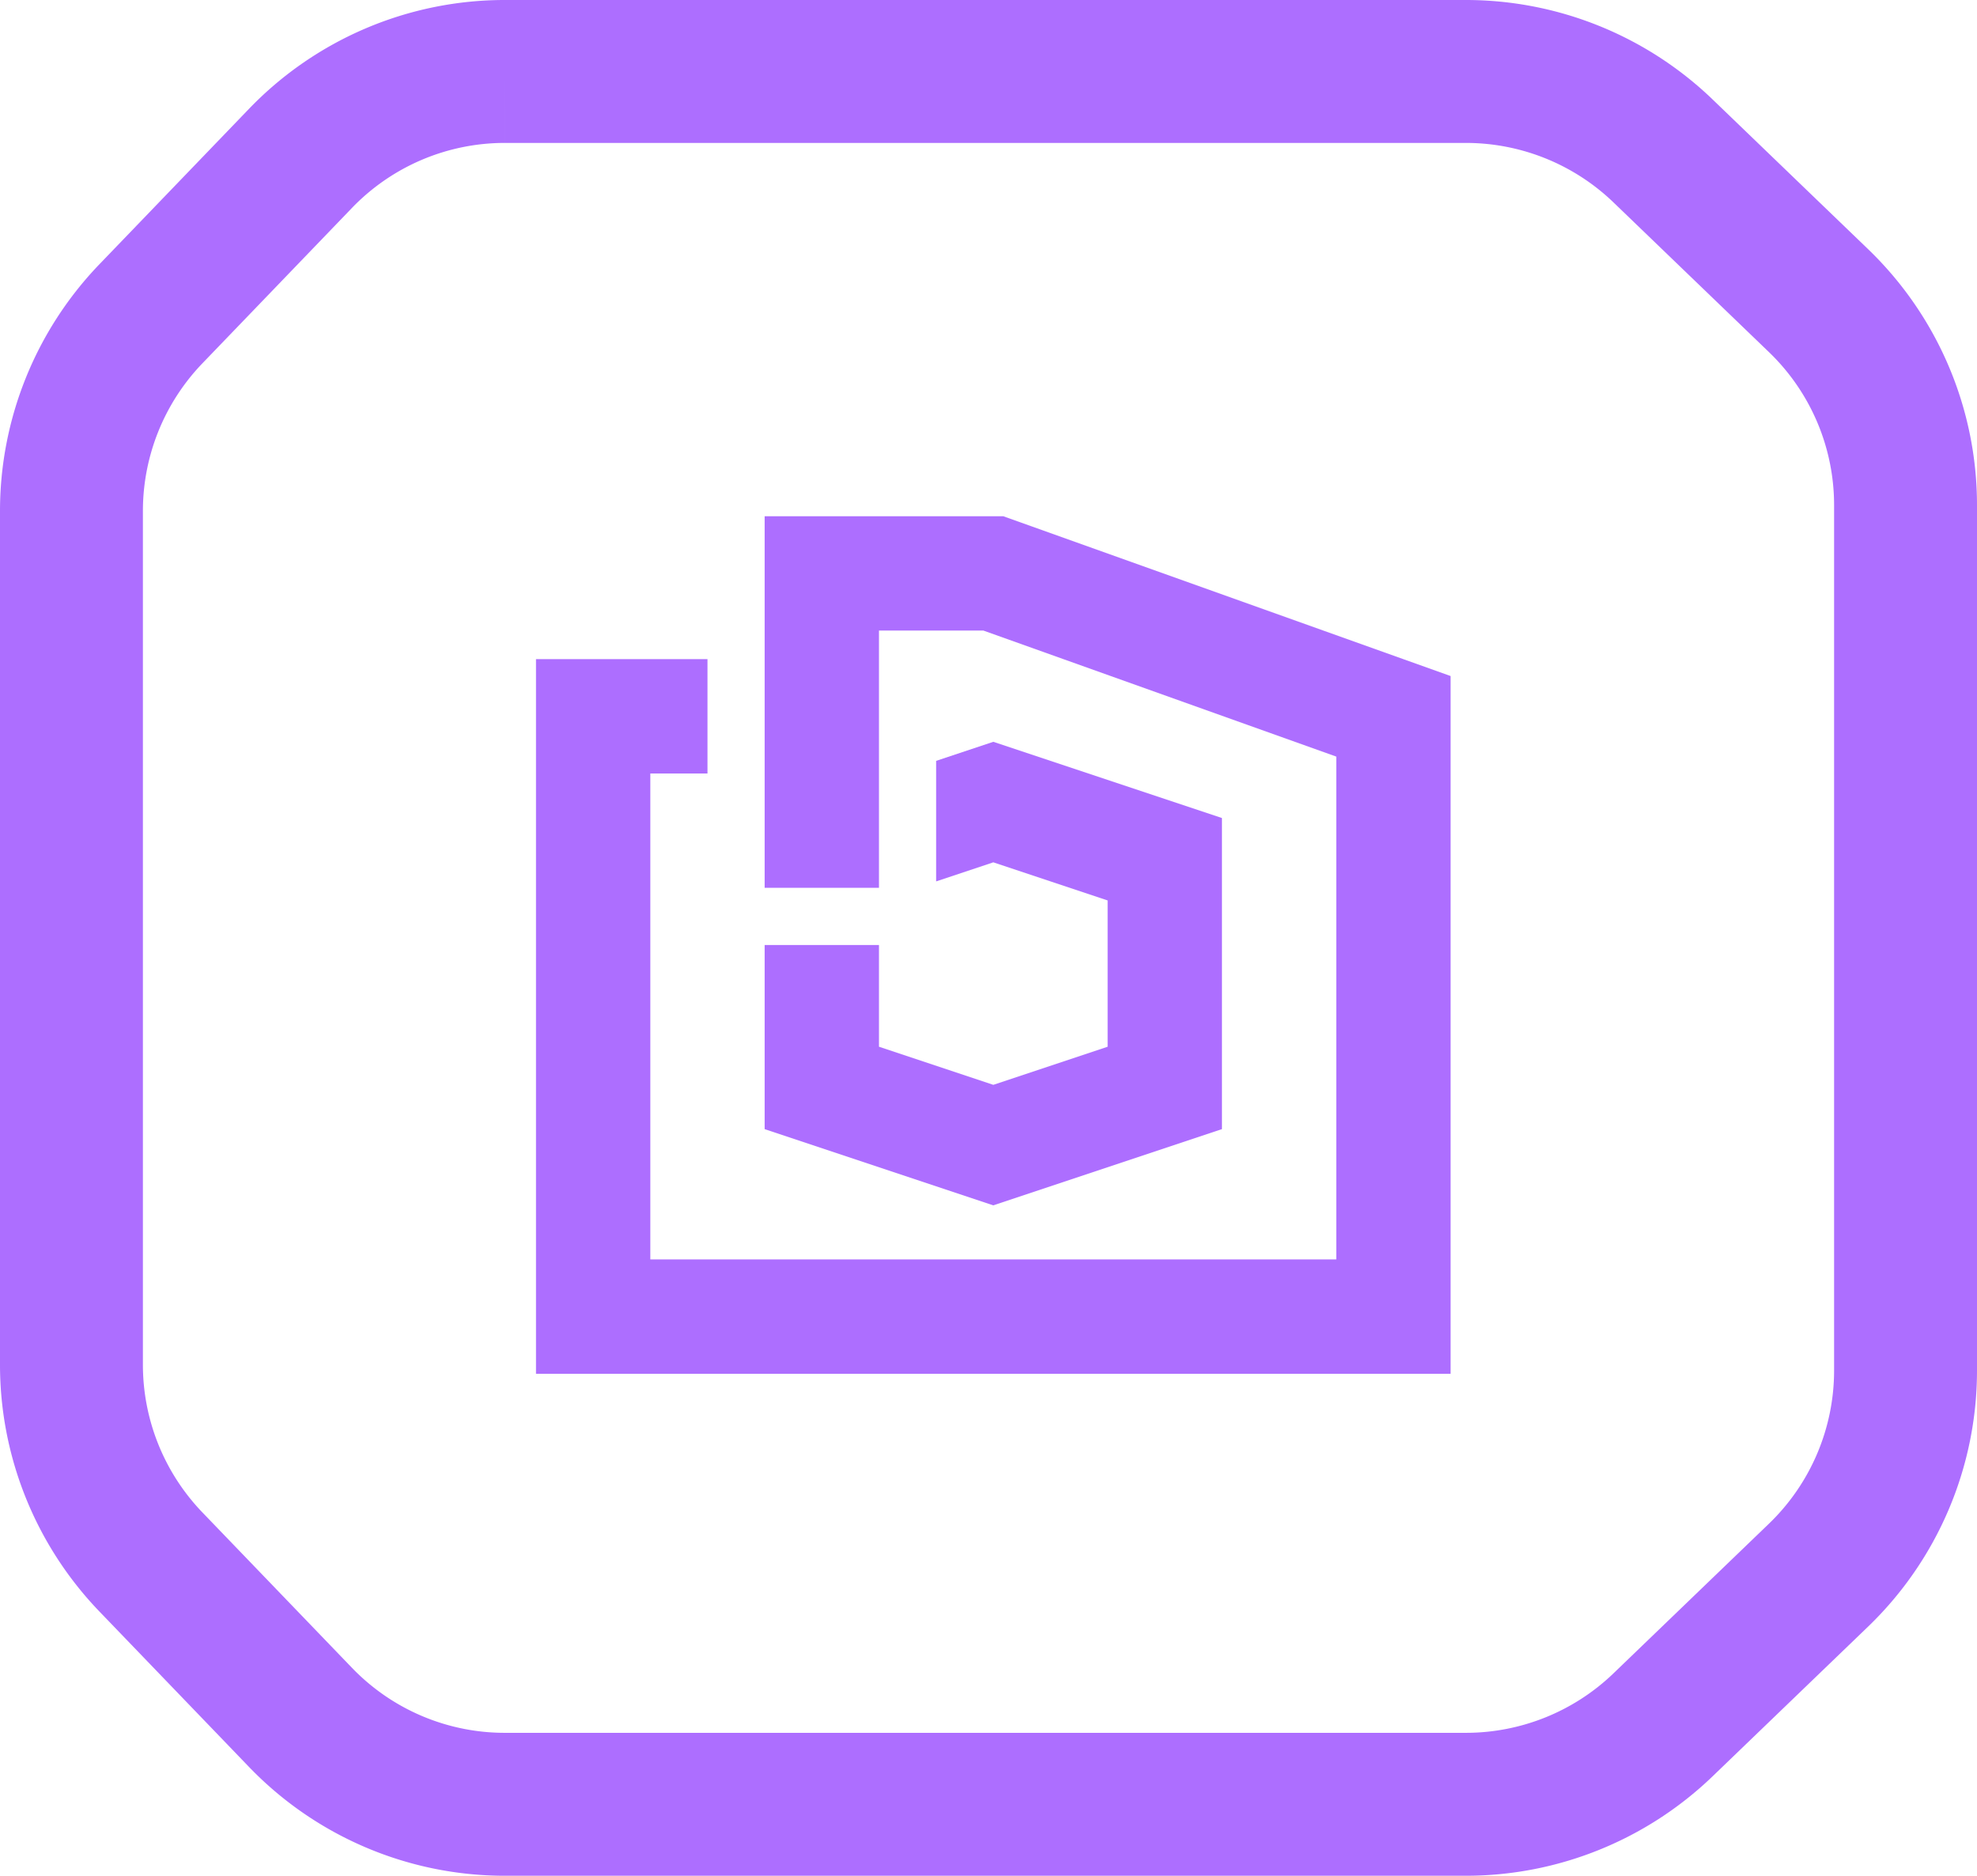
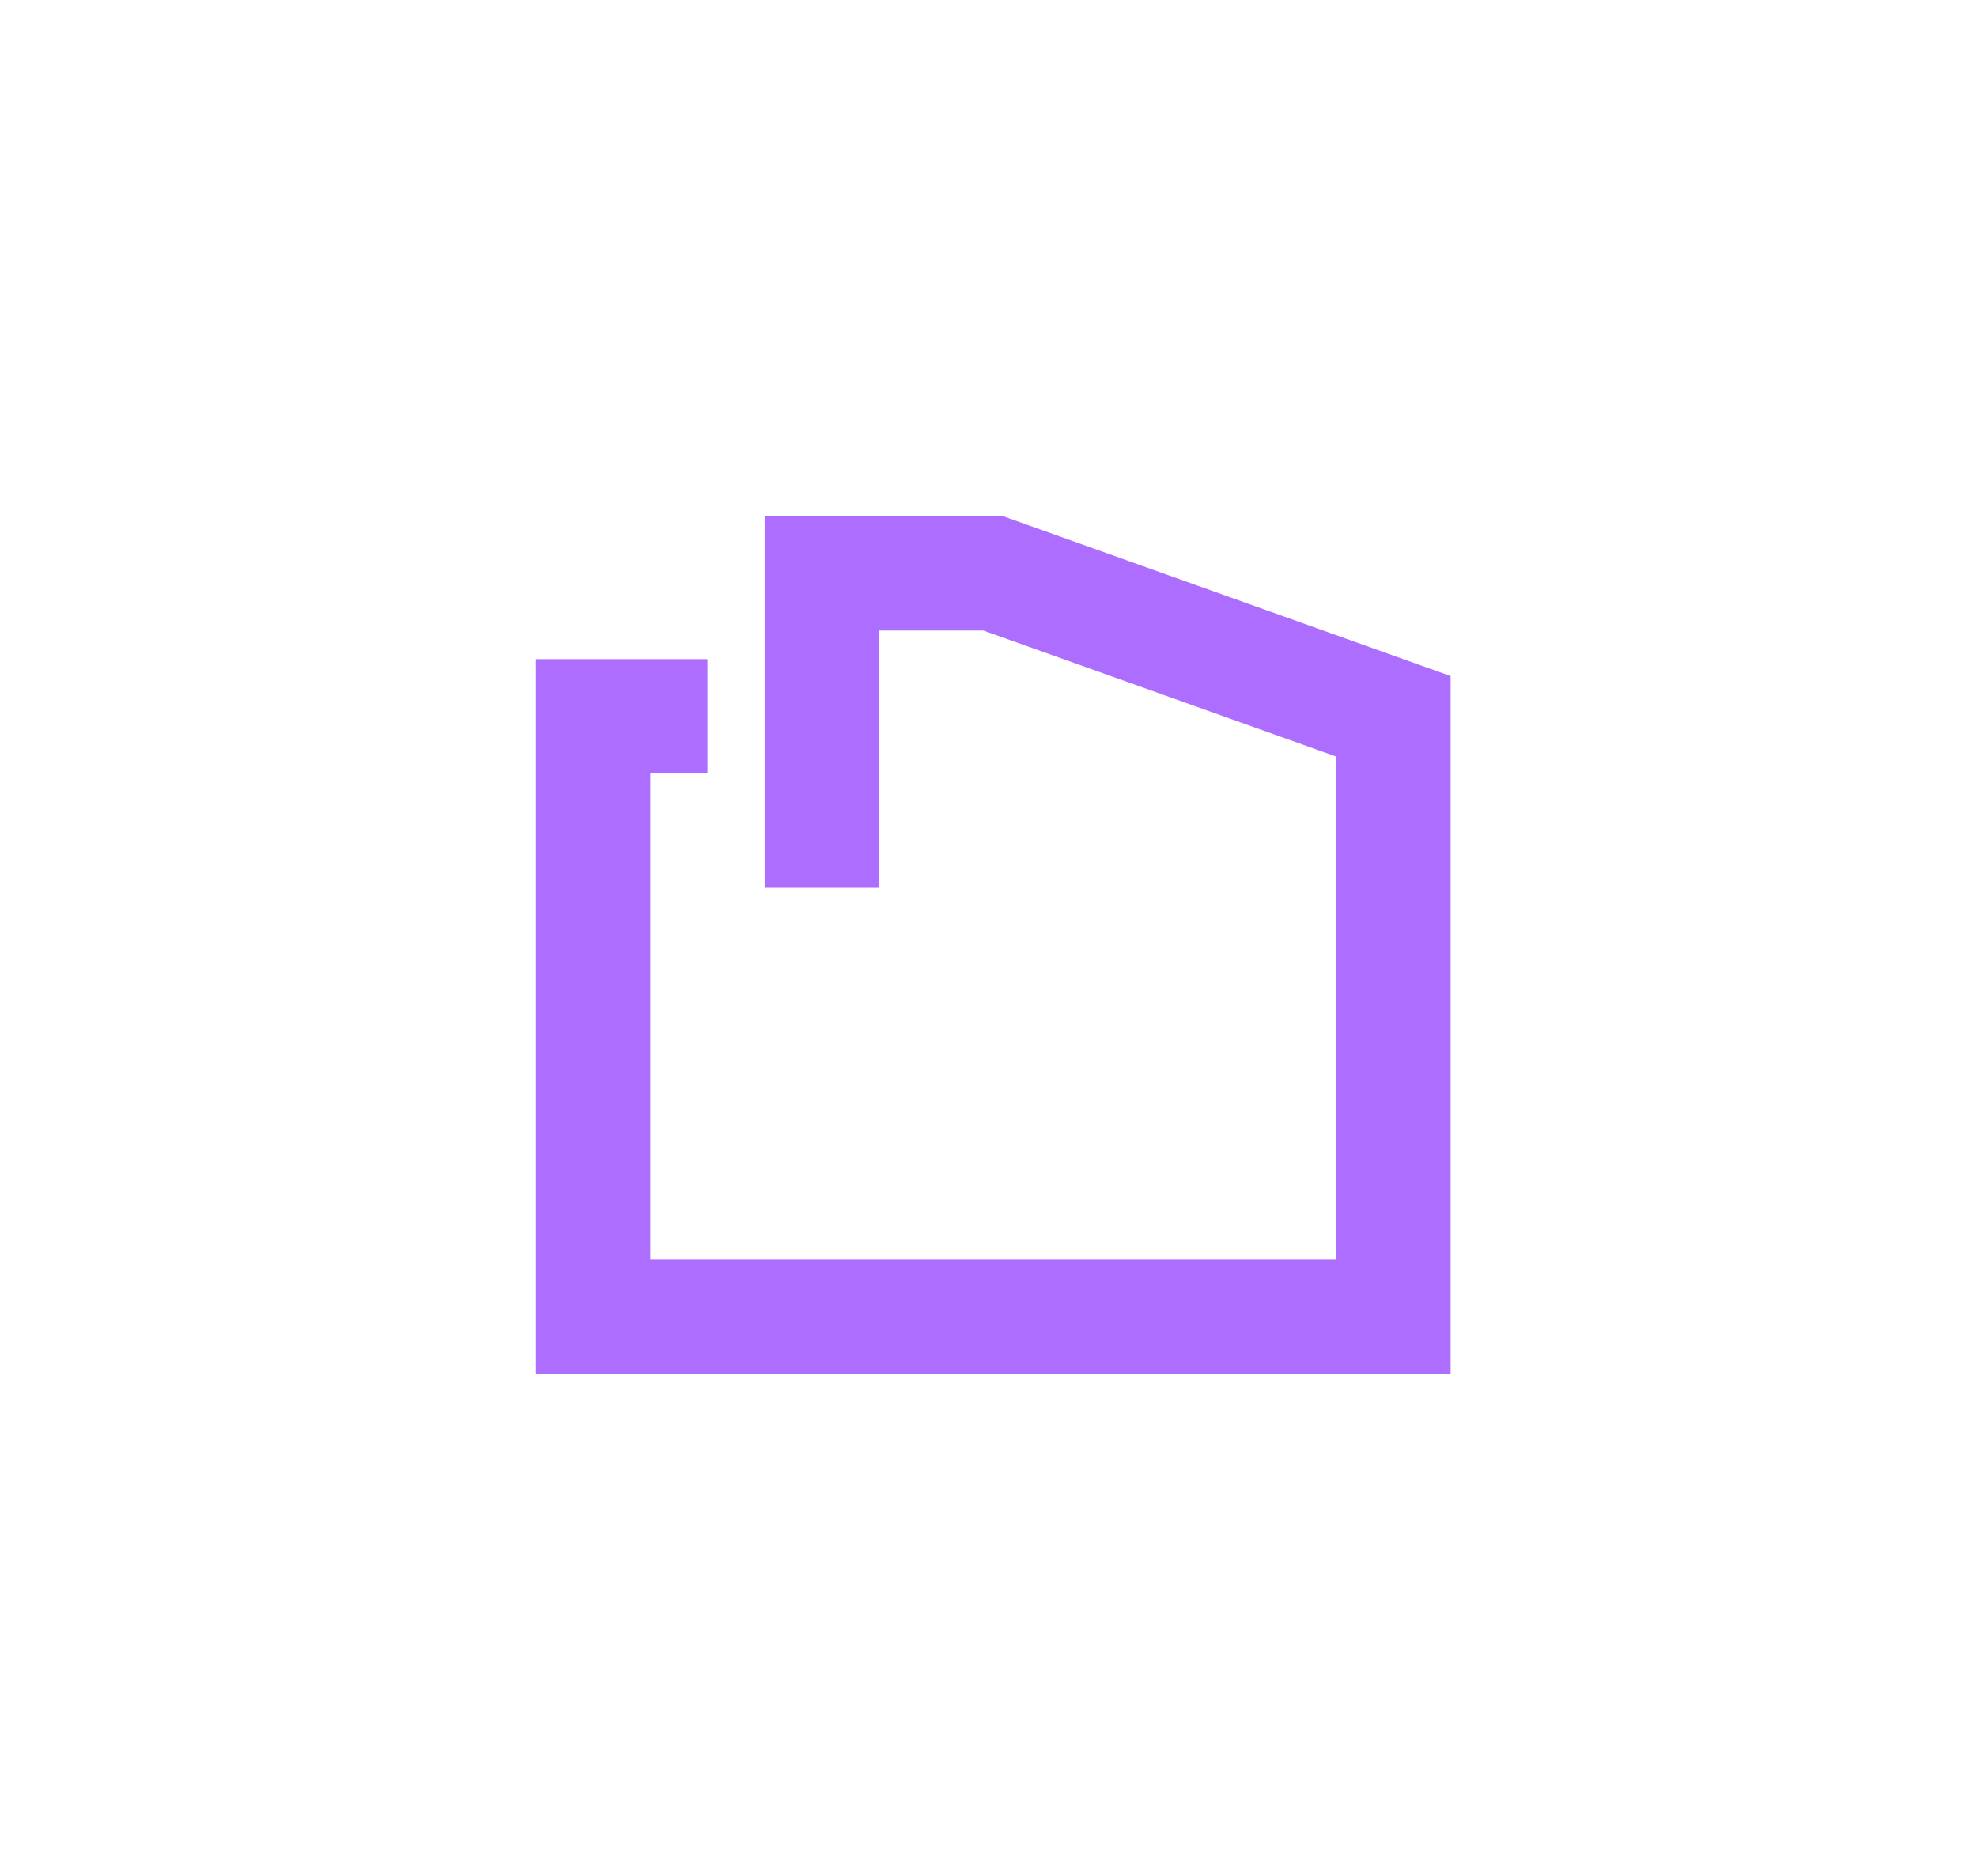
<svg xmlns="http://www.w3.org/2000/svg" width="69.17" height="65.62" viewBox="0 0 69.17 65.62">
  <g id="Group_6452" data-name="Group 6452" transform="translate(-618.247 -1973.941)">
-     <path id="Path_2423" data-name="Path 2423" d="M15.162,0H48.791a9.952,9.952,0,0,1,6.881,2.767l5.448,5.245a9.927,9.927,0,0,1,3.05,7.157V45.452a9.939,9.939,0,0,1-3.05,7.157l-5.448,5.244a9.951,9.951,0,0,1-6.881,2.767H15.162a9.918,9.918,0,0,1-7.151-3.043L2.767,52.129A9.951,9.951,0,0,1,0,45.248V15.372A9.952,9.952,0,0,1,2.767,8.491L8.011,3.043A9.919,9.919,0,0,1,15.162,0" transform="translate(620.747 1976.441)" fill="none" stroke="#ad6eff" stroke-width="5" />
    <g id="icons8-3d-printer" transform="translate(637 1992)">
-       <path id="Path_2570" data-name="Path 2570" d="M16,7.892l-2,.666v4.217l2-.667,4,1.333v5.118l-4,1.333-4-1.333V15H8v6.441l8,2.667,8-2.667V10.559Z" fill="#ad6eff" />
      <path id="Path_2571" data-name="Path 2571" d="M16.347,0H8V13h4V4h3.653L28,8.409V26H4V9H6V5H0V30H32V5.591Z" fill="#ad6eff" />
    </g>
  </g>
</svg>